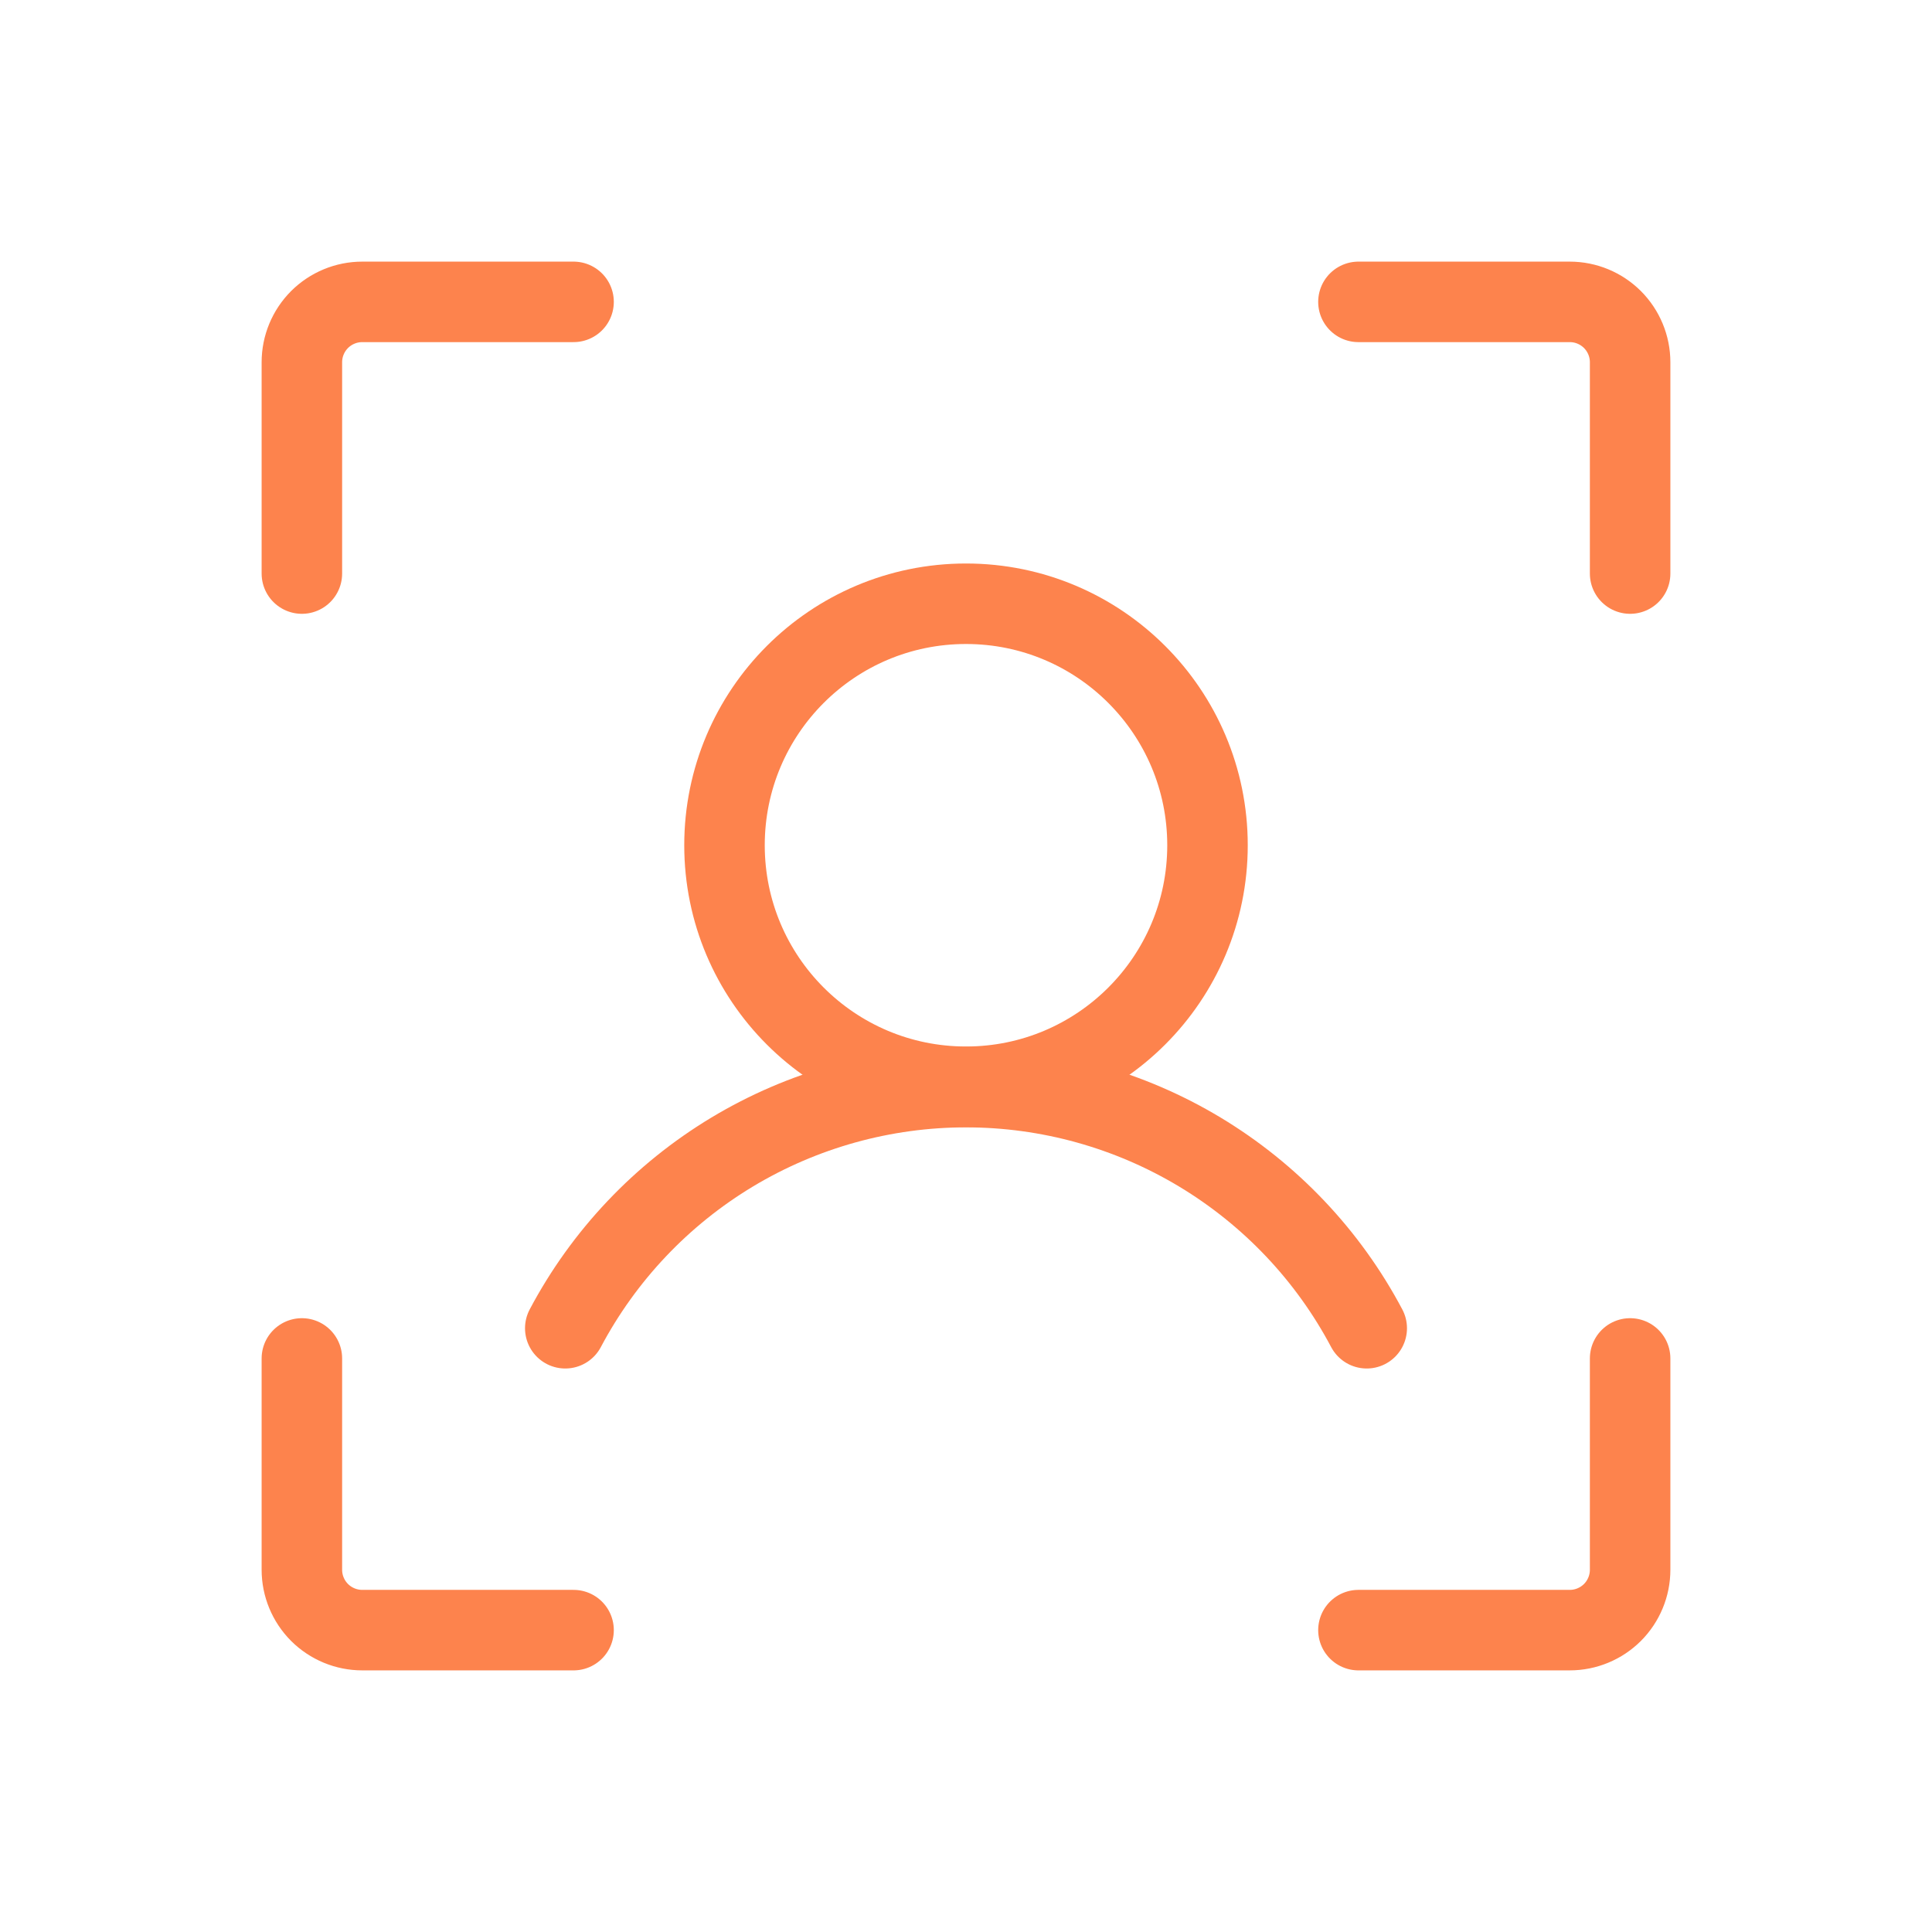
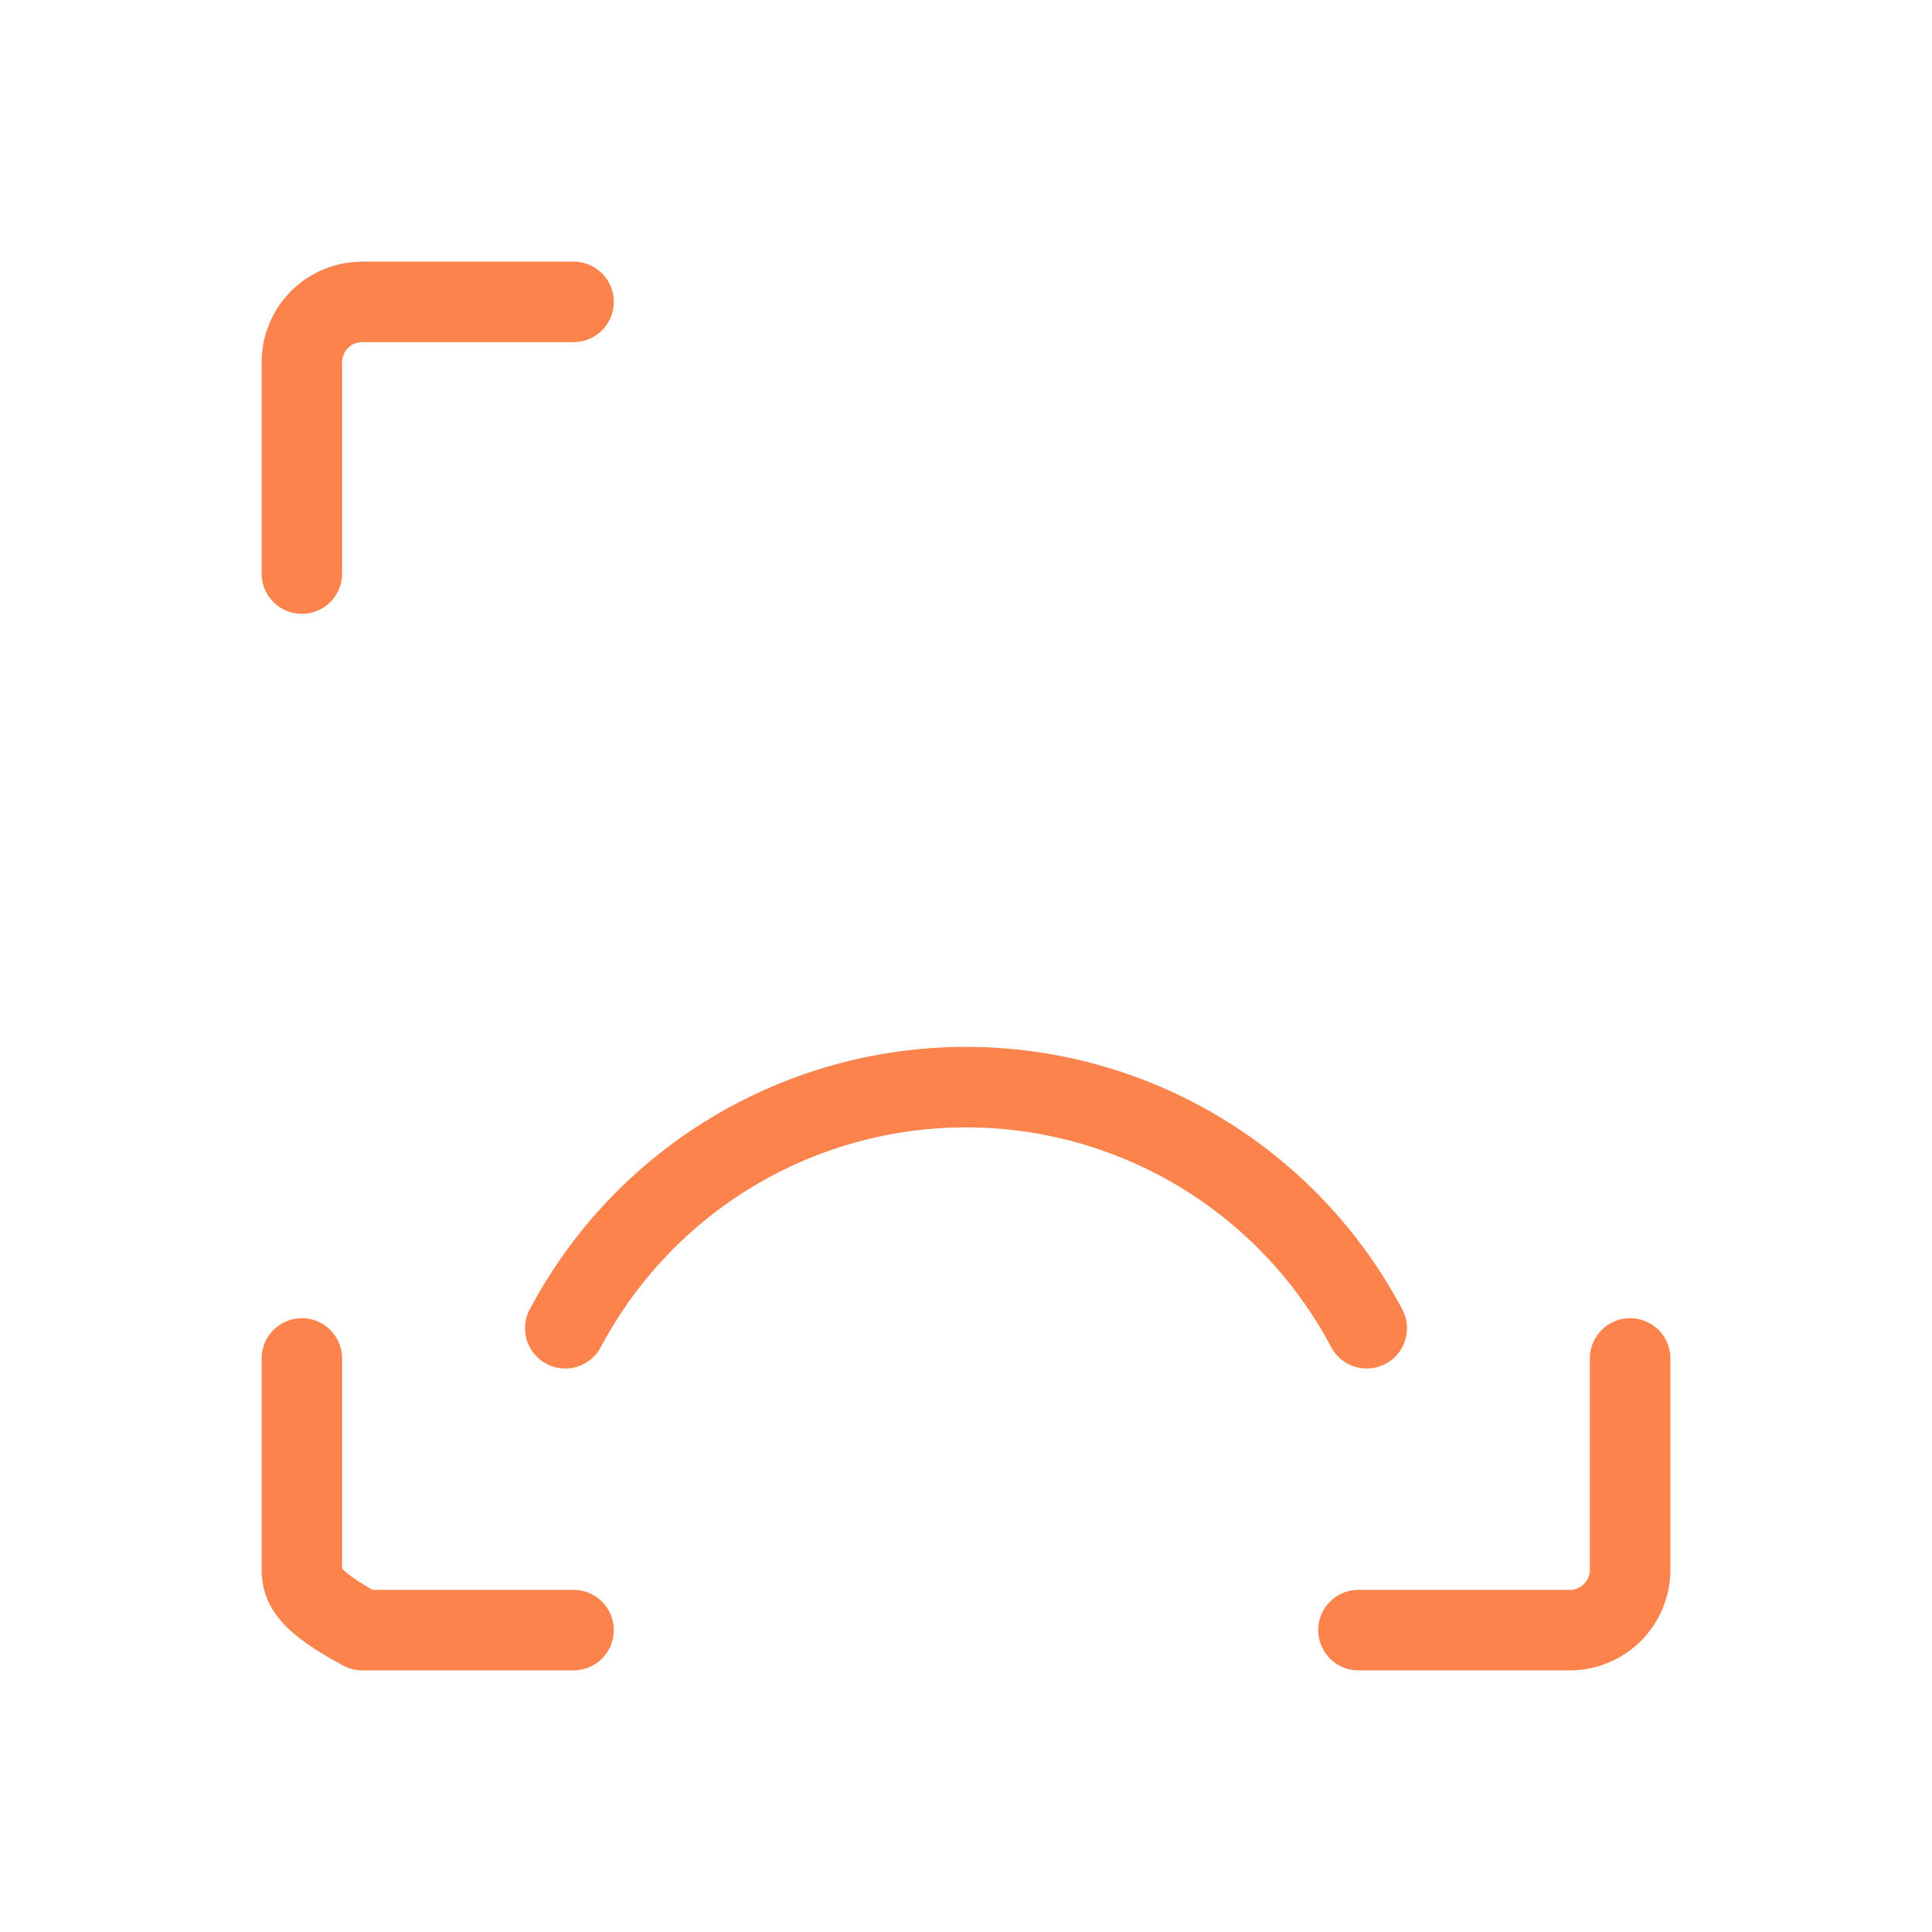
<svg xmlns="http://www.w3.org/2000/svg" width="48" height="48" viewBox="0 0 48 48" fill="none">
-   <path d="M33.75 7.5H39C39.398 7.5 39.779 7.658 40.061 7.939C40.342 8.221 40.5 8.602 40.5 9V14.25" stroke="#FD834D" stroke-width="2" stroke-linecap="round" stroke-linejoin="round" />
  <path d="M33.75 40.5H39C39.398 40.5 39.779 40.342 40.061 40.061C40.342 39.779 40.5 39.398 40.5 39V33.75" stroke="#FD834D" stroke-width="2" stroke-linecap="round" stroke-linejoin="round" />
-   <path d="M14.25 40.5H9C8.602 40.5 8.221 40.342 7.939 40.061C7.658 39.779 7.5 39.398 7.5 39V33.75" stroke="#FD834D" stroke-width="2" stroke-linecap="round" stroke-linejoin="round" />
+   <path d="M14.25 40.5H9C7.658 39.779 7.5 39.398 7.5 39V33.75" stroke="#FD834D" stroke-width="2" stroke-linecap="round" stroke-linejoin="round" />
  <path d="M14.25 7.5H9C8.602 7.5 8.221 7.658 7.939 7.939C7.658 8.221 7.5 8.602 7.5 9V14.25" stroke="#FD834D" stroke-width="2" stroke-linecap="round" stroke-linejoin="round" />
-   <path d="M24 27C27.314 27 30 24.314 30 21C30 17.686 27.314 15 24 15C20.686 15 18 17.686 18 21C18 24.314 20.686 27 24 27Z" stroke="#FD834D" stroke-width="2" stroke-linecap="round" stroke-linejoin="round" />
  <path d="M14.044 33C15.003 31.191 16.436 29.678 18.19 28.622C19.945 27.567 21.953 27.009 24 27.009C26.047 27.009 28.056 27.567 29.81 28.622C31.564 29.678 32.998 31.191 33.956 33" stroke="#FD834D" stroke-width="2" stroke-linecap="round" stroke-linejoin="round" />
</svg>